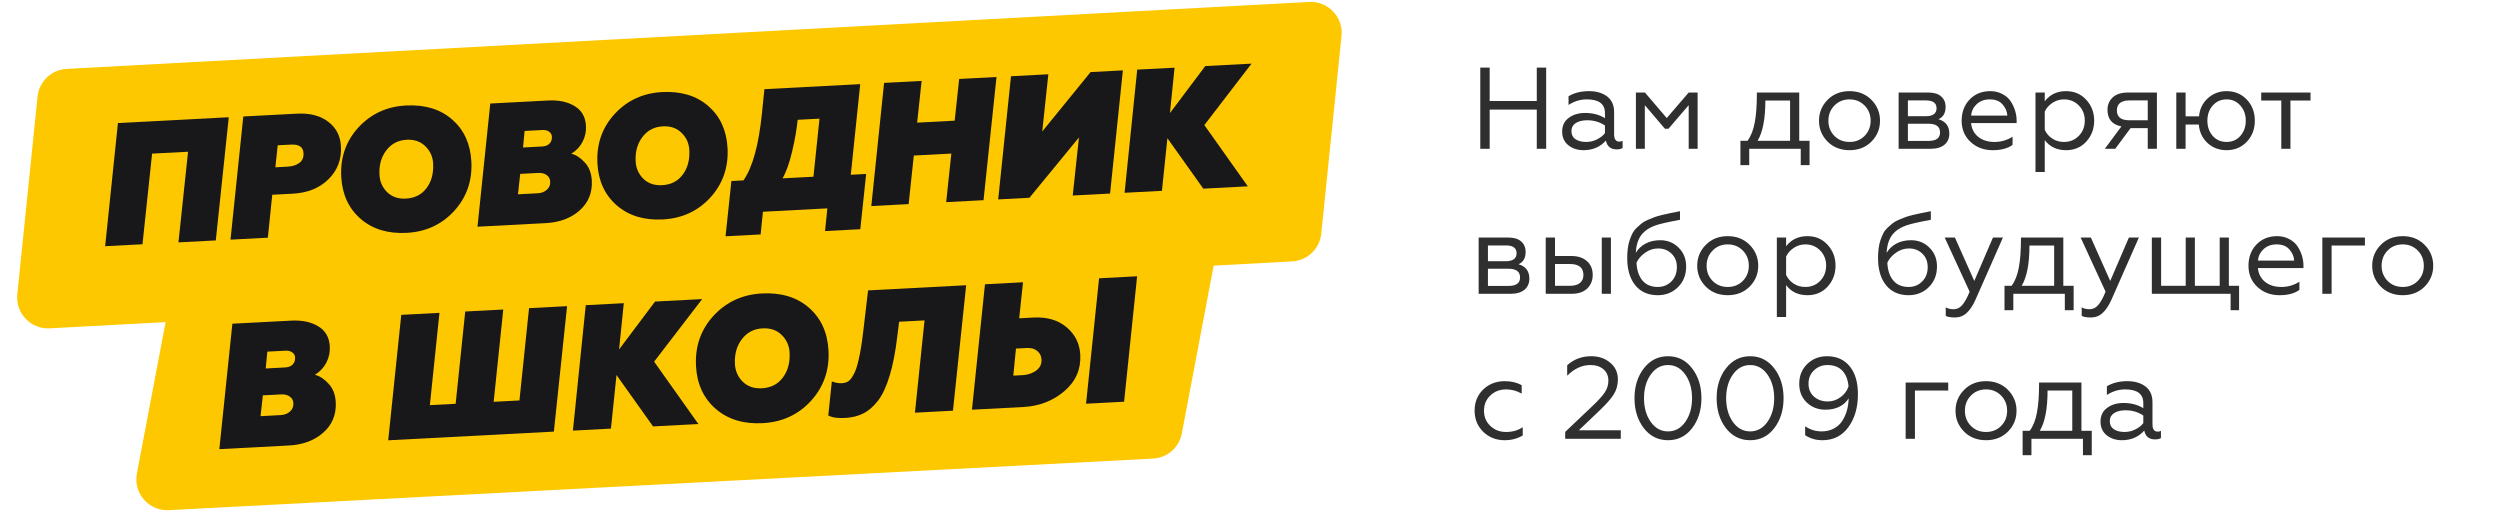
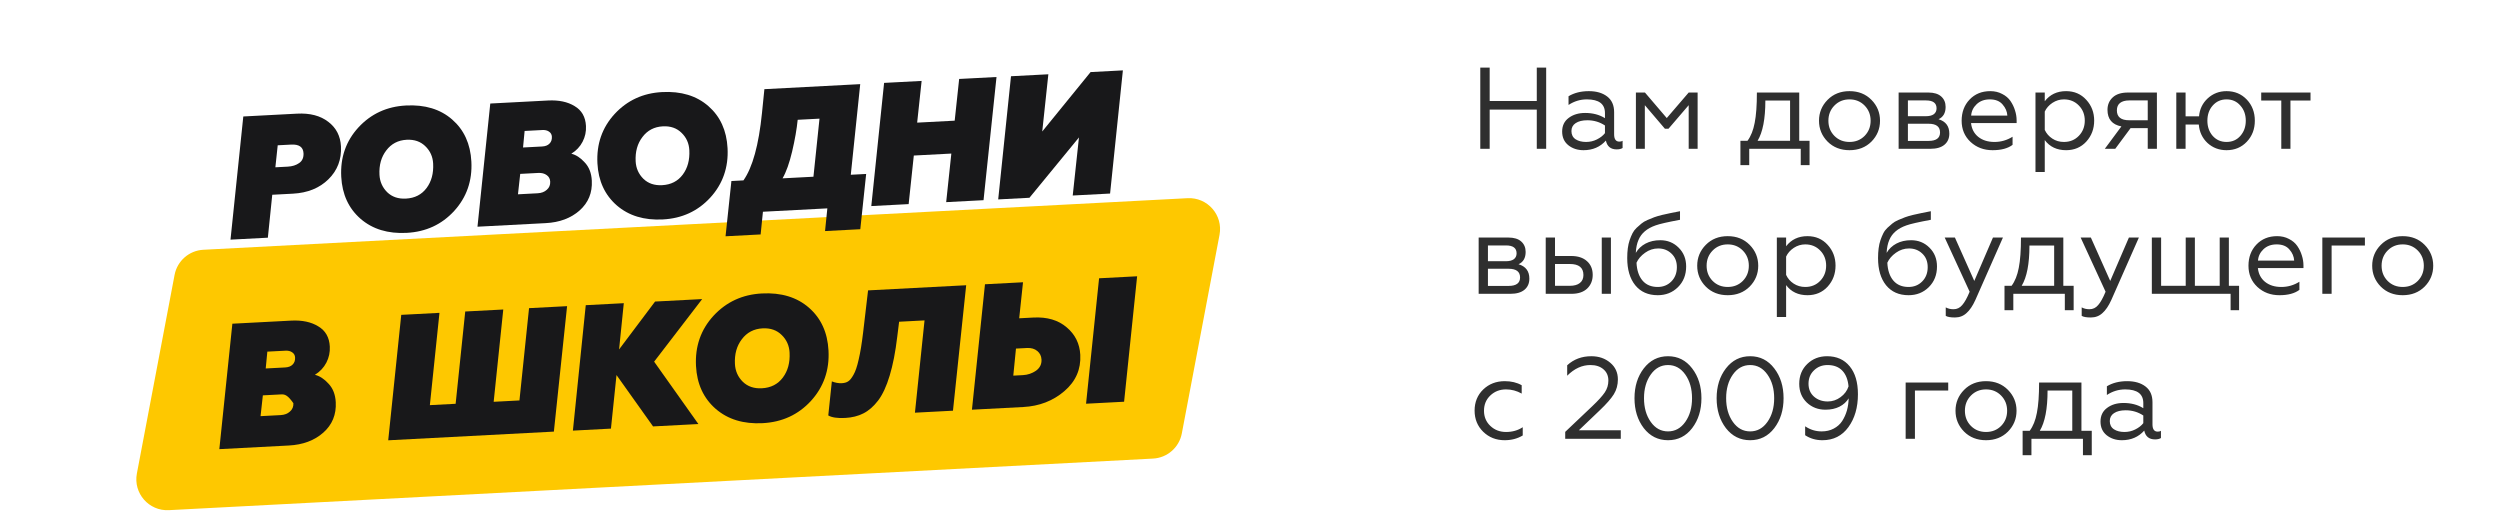
<svg xmlns="http://www.w3.org/2000/svg" width="1293" height="265" viewBox="0 0 1293 265" fill="none">
-   <path d="M19.423 49.971C20.226 42.135 26.613 36.049 34.479 35.625L677.055 1.007C686.868 0.478 694.834 8.838 693.832 18.614L683.358 120.851C682.555 128.687 676.168 134.773 668.302 135.197L25.726 169.815C15.913 170.343 7.947 161.983 8.949 152.207L19.423 49.971Z" fill="#FEC800" />
  <path d="M90.294 142.173C91.669 134.931 97.814 129.565 105.176 129.179L614.18 102.504C624.542 101.96 632.672 111.272 630.737 121.466L611.236 224.183C609.861 231.425 603.715 236.79 596.354 237.176L87.349 263.852C76.987 264.395 68.857 255.084 70.793 244.89L90.294 142.173Z" fill="#FEC800" />
-   <path d="M54.378 127.343L60.997 63.638L118.323 60.633L111.614 124.343L92.294 125.356L97.261 78.482L78.663 79.457L73.697 126.33L54.378 127.343Z" fill="#18181A" />
  <path d="M125.835 60.24L153.641 58.782C160.321 58.432 165.706 59.84 169.794 63.005C173.88 66.109 176.063 70.339 176.344 75.695C176.697 82.435 174.549 88.099 169.901 92.687C165.254 97.275 159.108 99.769 151.464 100.17L140.812 100.728L138.535 122.932L119.216 123.945L125.835 60.24ZM142.421 86.524L148.831 86.188C151.178 86.065 153.137 85.45 154.708 84.341C156.34 83.23 157.096 81.531 156.976 79.244C156.809 76.055 154.679 74.568 150.586 74.782L143.635 75.146L142.421 86.524Z" fill="#18181A" />
  <path d="M209.955 54.564C219.766 54.05 227.738 56.468 233.872 61.819C240.007 67.169 243.314 74.418 243.793 83.565C244.313 93.494 241.35 102.006 234.902 109.102C228.451 116.138 220.26 119.916 210.33 120.437C200.64 120.945 192.698 118.525 186.503 113.177C180.306 107.77 176.969 100.523 176.492 91.436C175.969 81.447 178.933 72.934 185.383 65.899C191.894 58.859 200.085 55.081 209.955 54.564ZM209.944 102.717C214.518 102.477 218.074 100.662 220.612 97.27C223.151 93.879 224.287 89.656 224.022 84.601C223.836 81.05 222.503 78.073 220.024 75.669C217.541 73.204 214.313 72.076 210.341 72.284C205.887 72.517 202.363 74.362 199.768 77.816C197.17 81.211 196.001 85.406 196.263 90.4C196.449 93.951 197.784 96.958 200.267 99.422C202.746 101.827 205.972 102.925 209.944 102.717Z" fill="#18181A" />
  <path d="M295.488 79.498C297.933 80.094 300.245 81.602 302.424 84.022C304.659 86.379 305.88 89.513 306.085 93.424C306.413 99.683 304.299 104.832 299.743 108.872C295.244 112.849 289.414 115.025 282.252 115.4L246.953 117.25L253.572 53.545L283.454 51.979C288.991 51.689 293.568 52.656 297.185 54.88C300.859 57.041 302.819 60.468 303.065 65.162C303.216 68.05 302.634 70.766 301.319 73.309C300.004 75.852 298.06 77.915 295.488 79.498ZM267.892 100.495L278.093 99.96C280.019 99.859 281.587 99.264 282.797 98.175C284.068 97.082 284.657 95.663 284.566 93.918C284.49 92.474 283.888 91.359 282.761 90.574C281.63 89.728 280.162 89.352 278.357 89.447L269.058 89.934L267.892 100.495ZM271.334 67.73L270.515 76.281L280.355 75.765C282.041 75.677 283.312 75.188 284.171 74.298C285.09 73.405 285.51 72.207 285.431 70.702C285.371 69.559 284.872 68.68 283.935 68.065C283.058 67.447 281.927 67.175 280.543 67.247L271.334 67.73Z" fill="#18181A" />
  <path d="M342.453 47.62C352.263 47.106 360.236 49.524 366.37 54.875C372.505 60.225 375.811 67.474 376.291 76.621C376.811 86.55 373.847 95.062 367.4 102.158C360.949 109.194 352.758 112.973 342.828 113.493C333.138 114.001 325.196 111.581 319.001 106.234C312.803 100.826 309.466 93.579 308.99 84.492C308.467 74.503 311.43 65.991 317.881 58.955C324.392 51.916 332.583 48.137 342.453 47.62ZM342.442 95.773C347.016 95.533 350.572 93.718 353.11 90.326C355.648 86.935 356.785 82.712 356.52 77.657C356.334 74.106 355.001 71.129 352.521 68.725C350.039 66.26 346.811 65.132 342.839 65.34C338.385 65.574 334.861 67.418 332.266 70.872C329.667 74.267 328.499 78.462 328.761 83.456C328.947 87.007 330.282 90.014 332.764 92.479C335.244 94.883 338.47 95.981 342.442 95.773Z" fill="#18181A" />
  <path d="M375.253 122.202L378.282 93.623L384.511 93.297C389.229 86.593 392.423 74.991 394.093 58.49L395.345 46.115L444.908 43.518L440.031 90.387L447.976 89.971L444.947 118.55L426.711 119.506L427.907 107.767L394.594 109.513L393.399 121.251L375.253 122.202ZM404.733 92.237L420.712 91.399L423.845 61.366L412.561 61.958C412.088 66.749 411.136 72.2 409.706 78.309C408.273 84.358 406.615 89.001 404.733 92.237Z" fill="#18181A" />
  <path d="M450.637 106.576L457.256 42.871L476.666 41.853L474.356 63.426L493.766 62.409L496.075 40.836L515.395 39.824L508.685 103.534L489.366 104.546L492.032 79.425L472.623 80.442L469.956 105.563L450.637 106.576Z" fill="#18181A" />
  <path d="M558.041 71.078L532.428 102.289L516.269 103.136L522.888 39.431L542.207 38.419L539.05 68L564.054 37.274L580.756 36.398L574.136 100.103L554.817 101.116L558.041 71.078Z" fill="#18181A" />
-   <path d="M581.636 99.71L588.165 36.01L607.484 34.998L605.094 58.475L623.373 34.165L647.297 32.911L622.891 64.693L645.372 96.37L622.351 97.577L603.784 71.487L600.955 98.698L581.636 99.71Z" fill="#18181A" />
  <path d="M581.381 207.773L561.708 208.804L568.448 143.925L588.12 142.894L581.381 207.773ZM527.13 164.619L534.484 164.233C541.593 163.861 547.336 165.557 551.712 169.322C556.085 173.026 558.422 177.758 558.724 183.519C559.116 190.996 556.371 197.254 550.49 202.294C544.609 207.334 537.532 210.071 529.258 210.505L502.691 211.897L509.431 147.018L529.103 145.987L527.13 164.619ZM524.075 194.276L529.039 194.016C531.552 193.884 533.816 193.12 535.833 191.724C537.846 190.267 538.79 188.343 538.664 185.953C538.568 184.114 537.846 182.647 536.498 181.55C535.147 180.391 533.368 179.87 531.162 179.986L525.462 180.284L524.075 194.276Z" fill="#18181A" />
  <path d="M428.388 214.869L430.231 197.259C431.988 197.965 433.725 198.274 435.441 198.184C436.728 198.117 437.788 197.815 438.62 197.28C439.514 196.741 440.438 195.618 441.393 193.908C442.409 192.196 443.315 189.537 444.109 185.931C444.965 182.322 445.733 177.642 446.415 171.891L448.965 150.187L499.708 147.528L492.877 212.411L473.205 213.442L478.169 165.71L465.024 166.399L464.05 174.193C463.113 182.108 461.805 188.813 460.126 194.309C458.506 199.741 456.518 204.024 454.163 207.158C451.804 210.231 449.248 212.455 446.493 213.828C443.799 215.199 440.675 215.977 437.121 216.163C433.137 216.372 430.226 215.941 428.388 214.869Z" fill="#18181A" />
  <path d="M394.048 151.775C404.037 151.251 412.155 153.714 418.402 159.163C424.648 164.613 428.016 171.995 428.504 181.31C429.034 191.422 426.016 200.091 419.451 207.318C412.882 214.484 404.542 218.331 394.43 218.861C384.563 219.378 376.476 216.914 370.168 211.468C363.857 205.961 360.459 198.58 359.974 189.326C359.441 179.153 362.459 170.484 369.027 163.318C375.657 156.149 383.997 152.302 394.048 151.775ZM394.037 200.815C398.695 200.571 402.316 198.722 404.9 195.268C407.484 191.814 408.642 187.513 408.372 182.365C408.182 178.749 406.825 175.717 404.3 173.268C401.772 170.759 398.486 169.61 394.441 169.822C389.906 170.059 386.317 171.937 383.675 175.456C381.029 178.913 379.839 183.185 380.106 188.271C380.295 191.887 381.654 194.95 384.183 197.46C386.708 199.908 389.992 201.027 394.037 200.815Z" fill="#18181A" />
  <path d="M296.305 222.713L302.953 157.84L322.625 156.809L320.191 180.718L338.804 155.961L363.165 154.684L338.314 187.051L361.206 219.312L337.764 220.541L318.858 193.97L315.978 221.682L296.305 222.713Z" fill="#18181A" />
  <path d="M200.788 227.719L207.528 162.841L227.292 161.805L222.327 209.537L235.656 208.839L240.621 161.106L260.293 160.075L255.328 207.808L268.658 207.109L273.623 159.377L293.295 158.346L286.464 223.229L200.788 227.719Z" fill="#18181A" />
-   <path d="M162.861 193.85C165.351 194.457 167.705 195.992 169.923 198.457C172.2 200.857 173.443 204.049 173.652 208.033C173.986 214.406 171.833 219.65 167.194 223.765C162.613 227.815 156.676 230.031 149.383 230.414L113.44 232.297L120.179 167.419L150.607 165.824C156.245 165.529 160.906 166.513 164.589 168.779C168.33 170.979 170.326 174.47 170.576 179.25C170.73 182.191 170.138 184.957 168.799 187.547C167.459 190.137 165.48 192.238 162.861 193.85ZM134.761 215.233L145.148 214.689C147.109 214.586 148.706 213.98 149.939 212.871C151.232 211.758 151.832 210.313 151.739 208.536C151.662 207.065 151.05 205.93 149.902 205.129C148.75 204.268 147.255 203.885 145.417 203.982L135.948 204.478L134.761 215.233ZM138.266 181.865L137.432 190.573L147.452 190.048C149.168 189.958 150.463 189.46 151.337 188.554C152.273 187.645 152.701 186.424 152.62 184.892C152.559 183.727 152.051 182.832 151.097 182.206C150.204 181.577 149.052 181.3 147.643 181.373L138.266 181.865Z" fill="#18181A" />
+   <path d="M162.861 193.85C165.351 194.457 167.705 195.992 169.923 198.457C172.2 200.857 173.443 204.049 173.652 208.033C173.986 214.406 171.833 219.65 167.194 223.765C162.613 227.815 156.676 230.031 149.383 230.414L113.44 232.297L120.179 167.419L150.607 165.824C156.245 165.529 160.906 166.513 164.589 168.779C168.33 170.979 170.326 174.47 170.576 179.25C170.73 182.191 170.138 184.957 168.799 187.547C167.459 190.137 165.48 192.238 162.861 193.85ZM134.761 215.233L145.148 214.689C147.109 214.586 148.706 213.98 149.939 212.871C151.232 211.758 151.832 210.313 151.739 208.536C148.75 204.268 147.255 203.885 145.417 203.982L135.948 204.478L134.761 215.233ZM138.266 181.865L137.432 190.573L147.452 190.048C149.168 189.958 150.463 189.46 151.337 188.554C152.273 187.645 152.701 186.424 152.62 184.892C152.559 183.727 152.051 182.832 151.097 182.206C150.204 181.577 149.052 181.3 147.643 181.373L138.266 181.865Z" fill="#18181A" />
  <path d="M765.601 76.96V34.959H770.461V52.239H794.821V34.959H799.681V76.96H794.821V56.679H770.461V76.96H765.601ZM820.305 73.419C822.345 73.419 824.225 72.98 825.945 72.1C827.705 71.219 829.085 70.139 830.085 68.859V64.9C827.365 63.099 824.325 62.2 820.965 62.2C818.405 62.2 816.385 62.7 814.905 63.7C813.465 64.659 812.745 66.019 812.745 67.779C812.745 69.659 813.465 71.079 814.905 72.04C816.345 72.96 818.145 73.419 820.305 73.419ZM818.985 77.68C815.905 77.68 813.285 76.82 811.125 75.1C809.005 73.379 807.945 71.019 807.945 68.019C807.945 65.019 809.065 62.679 811.305 60.999C813.585 59.279 816.425 58.419 819.825 58.419C823.785 58.419 827.205 59.319 830.085 61.12V58.48C830.085 53.76 826.965 51.4 820.725 51.4C817.325 51.4 814.165 52.359 811.245 54.279V49.779C814.165 48.02 817.665 47.139 821.745 47.139C825.665 47.139 828.825 48.059 831.225 49.9C833.625 51.739 834.825 54.44 834.825 57.999V69.46C834.825 71.98 835.725 73.24 837.525 73.24C838.245 73.24 838.805 73.1 839.205 72.82V76.54C838.485 77.019 837.465 77.26 836.145 77.26C833.065 77.26 831.205 75.74 830.565 72.7C827.605 76.019 823.745 77.68 818.985 77.68ZM846.089 76.96V47.859H850.769L862.049 61.059L873.389 47.859H878.009V76.96H873.389V54.4L862.949 66.579H861.089L850.709 54.4V76.96H846.089ZM900.144 85.419V72.82H903.804C905.564 70.46 906.804 67.359 907.524 63.52C908.284 59.679 908.664 54.459 908.664 47.859H930.564V72.82H935.904V85.419H931.344V76.96H904.704V85.419H900.144ZM909.024 72.82H925.824V51.999H913.044C913.044 61.44 911.704 68.379 909.024 72.82ZM945.226 51.639C948.186 48.639 951.966 47.139 956.566 47.139C961.166 47.139 964.946 48.639 967.906 51.639C970.866 54.639 972.346 58.239 972.346 62.44C972.346 66.639 970.866 70.24 967.906 73.24C964.946 76.2 961.166 77.68 956.566 77.68C951.966 77.68 948.186 76.2 945.226 73.24C942.266 70.24 940.786 66.639 940.786 62.44C940.786 58.239 942.266 54.639 945.226 51.639ZM948.766 70.299C950.846 72.379 953.446 73.419 956.566 73.419C959.686 73.419 962.286 72.379 964.366 70.299C966.446 68.18 967.486 65.559 967.486 62.44C967.486 59.319 966.446 56.7 964.366 54.58C962.286 52.459 959.686 51.4 956.566 51.4C953.446 51.4 950.846 52.459 948.766 54.58C946.686 56.7 945.646 59.319 945.646 62.44C945.646 65.559 946.686 68.18 948.766 70.299ZM981.968 76.96V47.859H997.388C1000.27 47.859 1002.47 48.539 1003.99 49.9C1005.51 51.26 1006.27 53.059 1006.27 55.3C1006.27 58.419 1005.05 60.539 1002.61 61.66C1006.33 62.779 1008.19 65.26 1008.19 69.1C1008.19 71.54 1007.35 73.46 1005.67 74.859C1003.99 76.26 1001.57 76.96 998.408 76.96H981.968ZM986.768 72.879H997.448C1001.41 72.879 1003.39 71.419 1003.39 68.499C1003.39 65.499 1001.41 63.999 997.448 63.999H986.768V72.879ZM986.768 60.099H996.128C997.848 60.099 999.188 59.76 1000.15 59.08C1001.11 58.359 1001.59 57.34 1001.59 56.02C1001.59 53.3 999.768 51.94 996.128 51.94H986.768V60.099ZM1030.58 77.68C1026.06 77.68 1022.26 76.26 1019.18 73.419C1016.1 70.54 1014.56 66.879 1014.56 62.44C1014.56 58.039 1015.92 54.4 1018.64 51.52C1021.4 48.599 1024.98 47.139 1029.38 47.139C1031.66 47.139 1033.7 47.62 1035.5 48.58C1037.34 49.499 1038.78 50.719 1039.82 52.239C1040.86 53.76 1041.64 55.38 1042.16 57.099C1042.72 58.819 1043 60.559 1043 62.319V63.639H1019.42C1019.74 66.639 1020.98 69.019 1023.14 70.779C1025.34 72.54 1028.14 73.419 1031.54 73.419C1034.9 73.419 1038.02 72.519 1040.9 70.719V74.919C1038.46 76.76 1035.02 77.68 1030.58 77.68ZM1019.48 59.8H1038.2C1038.08 57.679 1037.26 55.76 1035.74 54.039C1034.26 52.279 1032.06 51.4 1029.14 51.4C1026.34 51.4 1024.06 52.239 1022.3 53.919C1020.58 55.559 1019.64 57.52 1019.48 59.8ZM1057.55 88.96H1052.75V47.859H1057.55V52.359C1060.23 48.88 1063.91 47.139 1068.59 47.139C1072.83 47.139 1076.31 48.639 1079.03 51.639C1081.75 54.599 1083.11 58.179 1083.11 62.38C1083.11 66.62 1081.75 70.24 1079.03 73.24C1076.31 76.2 1072.83 77.68 1068.59 77.68C1063.83 77.68 1060.15 75.939 1057.55 72.46V88.96ZM1057.55 57.7V67.18C1058.39 69.019 1059.69 70.519 1061.45 71.68C1063.21 72.84 1065.21 73.419 1067.45 73.419C1070.57 73.419 1073.15 72.359 1075.19 70.24C1077.23 68.12 1078.25 65.499 1078.25 62.38C1078.25 59.26 1077.23 56.66 1075.19 54.58C1073.15 52.459 1070.57 51.4 1067.45 51.4C1065.33 51.4 1063.35 51.999 1061.51 53.2C1059.71 54.4 1058.39 55.9 1057.55 57.7ZM1088.61 76.96L1097.19 65.379C1092.39 64.46 1089.99 61.599 1089.99 56.8C1089.99 54.2 1090.89 52.059 1092.69 50.38C1094.49 48.7 1097.11 47.859 1100.55 47.859H1115.55V76.96H1110.81V66.279H1101.93L1094.01 76.96H1088.61ZM1101.21 62.2H1110.81V51.94H1101.21C1099.17 51.94 1097.59 52.38 1096.47 53.26C1095.39 54.139 1094.85 55.419 1094.85 57.099C1094.85 60.499 1096.97 62.2 1101.21 62.2ZM1151.56 77.68C1147.72 77.68 1144.44 76.439 1141.72 73.96C1139.04 71.439 1137.54 68.26 1137.22 64.419H1130.38V76.96H1125.58V47.859H1130.38V60.16H1137.34C1137.66 56.44 1139.16 53.34 1141.84 50.859C1144.56 48.38 1147.8 47.139 1151.56 47.139C1155.8 47.139 1159.3 48.599 1162.06 51.52C1164.82 54.44 1166.2 58.08 1166.2 62.44C1166.2 66.76 1164.82 70.379 1162.06 73.299C1159.3 76.219 1155.8 77.68 1151.56 77.68ZM1151.56 73.419C1154.48 73.419 1156.86 72.379 1158.7 70.299C1160.58 68.18 1161.52 65.559 1161.52 62.44C1161.52 59.279 1160.58 56.66 1158.7 54.58C1156.86 52.459 1154.48 51.4 1151.56 51.4C1148.68 51.4 1146.3 52.459 1144.42 54.58C1142.58 56.66 1141.66 59.279 1141.66 62.44C1141.66 65.559 1142.58 68.18 1144.42 70.299C1146.3 72.379 1148.68 73.419 1151.56 73.419ZM1179.88 76.96V51.999H1169.5V47.859H1195V51.999H1184.62V76.96H1179.88ZM764.761 151.959V122.859H780.181C783.061 122.859 785.261 123.539 786.781 124.899C788.301 126.259 789.061 128.059 789.061 130.299C789.061 133.419 787.841 135.539 785.401 136.659C789.121 137.779 790.981 140.259 790.981 144.099C790.981 146.539 790.141 148.459 788.461 149.859C786.781 151.259 784.361 151.959 781.201 151.959H764.761ZM769.561 147.879H780.241C784.201 147.879 786.181 146.419 786.181 143.499C786.181 140.499 784.201 138.999 780.241 138.999H769.561V147.879ZM769.561 135.099H778.921C780.641 135.099 781.981 134.759 782.941 134.079C783.901 133.359 784.381 132.339 784.381 131.019C784.381 128.299 782.561 126.939 778.921 126.939H769.561V135.099ZM828.428 151.959V122.859H833.168V151.959H828.428ZM799.448 151.959V122.859H804.248V132.399H812.588C816.068 132.399 818.788 133.279 820.748 135.039C822.748 136.799 823.748 139.179 823.748 142.179C823.748 145.059 822.788 147.419 820.868 149.259C818.948 151.059 816.248 151.959 812.768 151.959H799.448ZM804.248 147.819H811.928C814.168 147.819 815.888 147.339 817.088 146.379C818.328 145.419 818.948 144.039 818.948 142.239C818.948 138.439 816.608 136.539 811.928 136.539H804.248V147.819ZM857.379 152.679C852.419 152.679 848.539 150.959 845.739 147.519C842.979 144.079 841.599 139.399 841.599 133.479C841.599 131.639 841.699 129.959 841.899 128.439C842.099 126.879 842.419 125.459 842.859 124.179C843.299 122.899 843.779 121.739 844.299 120.699C844.819 119.659 845.519 118.719 846.399 117.879C847.279 117.039 848.119 116.299 848.919 115.659C849.719 114.979 850.759 114.359 852.039 113.799C853.319 113.239 854.499 112.759 855.579 112.359C856.659 111.959 858.019 111.559 859.659 111.159C861.299 110.759 862.759 110.439 864.039 110.199C865.319 109.919 866.939 109.599 868.899 109.239V113.679C862.459 114.879 858.259 115.839 856.299 116.559C851.819 118.119 848.859 120.639 847.419 124.119C846.619 125.959 846.159 128.179 846.039 130.779C847.239 128.739 848.919 127.139 851.079 125.979C853.279 124.819 855.819 124.239 858.699 124.239C862.459 124.239 865.619 125.519 868.179 128.079C870.779 130.639 872.079 133.879 872.079 137.799C872.079 142.159 870.659 145.739 867.819 148.539C865.019 151.299 861.539 152.679 857.379 152.679ZM857.379 148.419C860.179 148.419 862.519 147.479 864.399 145.599C866.319 143.679 867.279 141.199 867.279 138.159C867.279 135.239 866.339 132.899 864.459 131.139C862.619 129.379 860.339 128.499 857.619 128.499C855.179 128.499 852.919 129.239 850.839 130.719C848.759 132.199 847.279 133.919 846.399 135.879C846.599 139.839 847.639 142.919 849.519 145.119C851.399 147.319 854.019 148.419 857.379 148.419ZM882.238 126.639C885.198 123.639 888.978 122.139 893.578 122.139C898.178 122.139 901.958 123.639 904.918 126.639C907.878 129.639 909.358 133.239 909.358 137.439C909.358 141.639 907.878 145.239 904.918 148.239C901.958 151.199 898.178 152.679 893.578 152.679C888.978 152.679 885.198 151.199 882.238 148.239C879.278 145.239 877.798 141.639 877.798 137.439C877.798 133.239 879.278 129.639 882.238 126.639ZM885.778 145.299C887.858 147.379 890.458 148.419 893.578 148.419C896.698 148.419 899.298 147.379 901.378 145.299C903.458 143.179 904.498 140.559 904.498 137.439C904.498 134.319 903.458 131.699 901.378 129.579C899.298 127.459 896.698 126.399 893.578 126.399C890.458 126.399 887.858 127.459 885.778 129.579C883.698 131.699 882.658 134.319 882.658 137.439C882.658 140.559 883.698 143.179 885.778 145.299ZM923.78 163.959H918.98V122.859H923.78V127.359C926.46 123.879 930.14 122.139 934.82 122.139C939.06 122.139 942.54 123.639 945.26 126.639C947.98 129.599 949.34 133.179 949.34 137.379C949.34 141.619 947.98 145.239 945.26 148.239C942.54 151.199 939.06 152.679 934.82 152.679C930.06 152.679 926.38 150.939 923.78 147.459V163.959ZM923.78 132.699V142.179C924.62 144.019 925.92 145.519 927.68 146.679C929.44 147.839 931.44 148.419 933.68 148.419C936.8 148.419 939.38 147.359 941.42 145.239C943.46 143.119 944.48 140.499 944.48 137.379C944.48 134.259 943.46 131.659 941.42 129.579C939.38 127.459 936.8 126.399 933.68 126.399C931.56 126.399 929.58 126.999 927.74 128.199C925.94 129.399 924.62 130.899 923.78 132.699ZM987.106 152.679C982.146 152.679 978.266 150.959 975.466 147.519C972.706 144.079 971.326 139.399 971.326 133.479C971.326 131.639 971.426 129.959 971.626 128.439C971.826 126.879 972.146 125.459 972.586 124.179C973.026 122.899 973.506 121.739 974.026 120.699C974.546 119.659 975.246 118.719 976.126 117.879C977.006 117.039 977.846 116.299 978.646 115.659C979.446 114.979 980.486 114.359 981.766 113.799C983.046 113.239 984.226 112.759 985.306 112.359C986.386 111.959 987.746 111.559 989.386 111.159C991.026 110.759 992.486 110.439 993.766 110.199C995.046 109.919 996.666 109.599 998.626 109.239V113.679C992.186 114.879 987.986 115.839 986.026 116.559C981.546 118.119 978.586 120.639 977.146 124.119C976.346 125.959 975.886 128.179 975.766 130.779C976.966 128.739 978.646 127.139 980.806 125.979C983.006 124.819 985.546 124.239 988.426 124.239C992.186 124.239 995.346 125.519 997.906 128.079C1000.51 130.639 1001.81 133.879 1001.81 137.799C1001.81 142.159 1000.39 145.739 997.546 148.539C994.746 151.299 991.266 152.679 987.106 152.679ZM987.106 148.419C989.906 148.419 992.246 147.479 994.126 145.599C996.046 143.679 997.006 141.199 997.006 138.159C997.006 135.239 996.066 132.899 994.186 131.139C992.346 129.379 990.066 128.499 987.346 128.499C984.906 128.499 982.646 129.239 980.566 130.719C978.486 132.199 977.006 133.919 976.126 135.879C976.326 139.839 977.366 142.919 979.246 145.119C981.126 147.319 983.746 148.419 987.106 148.419ZM1011.08 164.199C1008.8 164.199 1007.22 163.919 1006.34 163.359V158.979C1007.5 159.619 1008.84 159.939 1010.36 159.939C1012.16 159.939 1013.66 159.219 1014.86 157.779C1016.1 156.379 1017.38 154.079 1018.7 150.879L1005.8 122.859H1011.08L1021.1 145.299L1030.76 122.859H1035.92L1021.64 155.199C1020.28 158.199 1018.76 160.439 1017.08 161.919C1015.44 163.439 1013.44 164.199 1011.08 164.199ZM1036.73 160.419V147.819H1040.39C1042.15 145.459 1043.39 142.359 1044.11 138.519C1044.87 134.679 1045.25 129.459 1045.25 122.859H1067.15V147.819H1072.49V160.419H1067.93V151.959H1041.29V160.419H1036.73ZM1045.61 147.819H1062.41V126.999H1049.63C1049.63 136.439 1048.29 143.379 1045.61 147.819ZM1081.39 164.199C1079.11 164.199 1077.53 163.919 1076.65 163.359V158.979C1077.81 159.619 1079.15 159.939 1080.67 159.939C1082.47 159.939 1083.97 159.219 1085.17 157.779C1086.41 156.379 1087.69 154.079 1089.01 150.879L1076.11 122.859H1081.39L1091.41 145.299L1101.07 122.859H1106.23L1091.95 155.199C1090.59 158.199 1089.07 160.439 1087.39 161.919C1085.75 163.439 1083.75 164.199 1081.39 164.199ZM1153.67 160.419V151.959H1112.93V122.859H1117.73V147.819H1130.45V122.859H1135.19V147.819H1148.03V122.859H1152.77V147.819H1158.05V160.419H1153.67ZM1178.93 152.679C1174.41 152.679 1170.61 151.259 1167.53 148.419C1164.45 145.539 1162.91 141.879 1162.91 137.439C1162.91 133.039 1164.27 129.399 1166.99 126.519C1169.75 123.599 1173.33 122.139 1177.73 122.139C1180.01 122.139 1182.05 122.619 1183.85 123.579C1185.69 124.499 1187.13 125.719 1188.17 127.239C1189.21 128.759 1189.99 130.379 1190.51 132.099C1191.07 133.819 1191.35 135.559 1191.35 137.319V138.639H1167.77C1168.09 141.639 1169.33 144.019 1171.49 145.779C1173.69 147.539 1176.49 148.419 1179.89 148.419C1183.25 148.419 1186.37 147.519 1189.25 145.719V149.919C1186.81 151.759 1183.37 152.679 1178.93 152.679ZM1167.83 134.799H1186.55C1186.43 132.679 1185.61 130.759 1184.09 129.039C1182.61 127.279 1180.41 126.399 1177.49 126.399C1174.69 126.399 1172.41 127.239 1170.65 128.919C1168.93 130.559 1167.99 132.519 1167.83 134.799ZM1201.11 151.959V122.859H1223.13V126.999H1205.91V151.959H1201.11ZM1231.34 126.639C1234.3 123.639 1238.08 122.139 1242.68 122.139C1247.28 122.139 1251.06 123.639 1254.02 126.639C1256.98 129.639 1258.46 133.239 1258.46 137.439C1258.46 141.639 1256.98 145.239 1254.02 148.239C1251.06 151.199 1247.28 152.679 1242.68 152.679C1238.08 152.679 1234.3 151.199 1231.34 148.239C1228.38 145.239 1226.9 141.639 1226.9 137.439C1226.9 133.239 1228.38 129.639 1231.34 126.639ZM1234.88 145.299C1236.96 147.379 1239.56 148.419 1242.68 148.419C1245.8 148.419 1248.4 147.379 1250.48 145.299C1252.56 143.179 1253.6 140.559 1253.6 137.439C1253.6 134.319 1252.56 131.699 1250.48 129.579C1248.4 127.459 1245.8 126.399 1242.68 126.399C1239.56 126.399 1236.96 127.459 1234.88 129.579C1232.8 131.699 1231.76 134.319 1231.76 137.439C1231.76 140.559 1232.8 143.179 1234.88 145.299ZM778.201 227.679C773.801 227.679 770.101 226.219 767.101 223.299C764.141 220.379 762.661 216.739 762.661 212.379C762.661 207.979 764.141 204.339 767.101 201.459C770.101 198.579 773.821 197.139 778.261 197.139C781.621 197.139 784.541 197.839 787.021 199.239V203.559C784.461 202.119 781.761 201.399 778.921 201.399C775.721 201.399 773.021 202.439 770.821 204.519C768.621 206.599 767.521 209.239 767.521 212.439C767.521 215.599 768.621 218.219 770.821 220.299C773.021 222.379 775.721 223.419 778.921 223.419C782.201 223.419 785.081 222.599 787.561 220.959V225.219C784.841 226.859 781.721 227.679 778.201 227.679ZM809.529 226.959V223.359L823.509 210.099C826.589 207.179 828.749 204.799 829.989 202.959C831.229 201.119 831.849 199.079 831.849 196.839C831.849 194.399 831.009 192.459 829.329 191.019C827.649 189.539 825.389 188.799 822.549 188.799C818.229 188.799 814.229 190.639 810.549 194.319V188.919C813.949 185.799 818.109 184.239 823.029 184.239C826.909 184.239 830.169 185.359 832.809 187.599C835.449 189.799 836.769 192.679 836.769 196.239C836.769 199.079 836.069 201.639 834.669 203.919C833.269 206.159 830.869 208.899 827.469 212.139L816.609 222.519H838.269V226.959H809.529ZM875.181 221.439C871.981 225.599 867.821 227.679 862.701 227.679C857.581 227.679 853.401 225.599 850.161 221.439C846.961 217.239 845.361 212.079 845.361 205.959C845.361 199.839 846.961 194.699 850.161 190.539C853.401 186.339 857.581 184.239 862.701 184.239C867.821 184.239 871.981 186.339 875.181 190.539C878.381 194.699 879.981 199.839 879.981 205.959C879.981 212.079 878.381 217.239 875.181 221.439ZM853.761 218.199C856.081 221.479 859.061 223.119 862.701 223.119C866.341 223.119 869.321 221.479 871.641 218.199C873.961 214.919 875.121 210.839 875.121 205.959C875.121 201.079 873.961 196.999 871.641 193.719C869.321 190.439 866.341 188.799 862.701 188.799C859.061 188.799 856.081 190.439 853.761 193.719C851.441 196.999 850.281 201.079 850.281 205.959C850.281 210.839 851.441 214.919 853.761 218.199ZM917.661 221.439C914.461 225.599 910.301 227.679 905.181 227.679C900.061 227.679 895.881 225.599 892.641 221.439C889.441 217.239 887.841 212.079 887.841 205.959C887.841 199.839 889.441 194.699 892.641 190.539C895.881 186.339 900.061 184.239 905.181 184.239C910.301 184.239 914.461 186.339 917.661 190.539C920.861 194.699 922.461 199.839 922.461 205.959C922.461 212.079 920.861 217.239 917.661 221.439ZM896.241 218.199C898.561 221.479 901.541 223.119 905.181 223.119C908.821 223.119 911.801 221.479 914.121 218.199C916.441 214.919 917.601 210.839 917.601 205.959C917.601 201.079 916.441 196.999 914.121 193.719C911.801 190.439 908.821 188.799 905.181 188.799C901.541 188.799 898.561 190.439 896.241 193.719C893.921 196.999 892.761 201.079 892.761 205.959C892.761 210.839 893.921 214.919 896.241 218.199ZM944.962 184.239C949.922 184.239 953.822 185.979 956.662 189.459C959.502 192.899 960.922 197.719 960.922 203.919C960.922 210.719 959.282 216.379 956.002 220.899C952.722 225.419 948.242 227.679 942.562 227.679C939.202 227.679 936.222 226.819 933.622 225.099V220.479C936.222 222.239 939.062 223.119 942.142 223.119C944.502 223.119 946.582 222.639 948.382 221.679C950.222 220.719 951.682 219.419 952.762 217.779C953.842 216.099 954.662 214.279 955.222 212.319C955.782 210.319 956.082 208.219 956.122 206.019C955.042 207.819 953.462 209.259 951.382 210.339C949.302 211.379 946.882 211.899 944.122 211.899C940.322 211.899 937.102 210.659 934.462 208.179C931.862 205.659 930.562 202.439 930.562 198.519C930.562 194.359 931.942 190.939 934.702 188.259C937.462 185.579 940.882 184.239 944.962 184.239ZM945.202 188.799C942.402 188.799 940.062 189.719 938.182 191.559C936.302 193.359 935.362 195.659 935.362 198.459C935.362 201.219 936.302 203.439 938.182 205.119C940.102 206.799 942.482 207.639 945.322 207.639C947.722 207.639 949.922 206.899 951.922 205.419C953.962 203.939 955.342 202.079 956.062 199.839C955.742 196.319 954.662 193.599 952.822 191.679C950.982 189.759 948.442 188.799 945.202 188.799ZM985.601 226.959V197.859H1007.62V201.999H990.401V226.959H985.601ZM1015.83 201.639C1018.79 198.639 1022.57 197.139 1027.17 197.139C1031.77 197.139 1035.55 198.639 1038.51 201.639C1041.47 204.639 1042.95 208.239 1042.95 212.439C1042.95 216.639 1041.47 220.239 1038.51 223.239C1035.55 226.199 1031.77 227.679 1027.17 227.679C1022.57 227.679 1018.79 226.199 1015.83 223.239C1012.87 220.239 1011.39 216.639 1011.39 212.439C1011.39 208.239 1012.87 204.639 1015.83 201.639ZM1019.37 220.299C1021.45 222.379 1024.05 223.419 1027.17 223.419C1030.29 223.419 1032.89 222.379 1034.97 220.299C1037.05 218.179 1038.09 215.559 1038.09 212.439C1038.09 209.319 1037.05 206.699 1034.97 204.579C1032.89 202.459 1030.29 201.399 1027.17 201.399C1024.05 201.399 1021.45 202.459 1019.37 204.579C1017.29 206.699 1016.25 209.319 1016.25 212.439C1016.25 215.559 1017.29 218.179 1019.37 220.299ZM1046.1 235.419V222.819H1049.76C1051.52 220.459 1052.76 217.359 1053.48 213.519C1054.24 209.679 1054.62 204.459 1054.62 197.859H1076.52V222.819H1081.86V235.419H1077.3V226.959H1050.66V235.419H1046.1ZM1054.98 222.819H1071.78V201.999H1059C1059 211.439 1057.66 218.379 1054.98 222.819ZM1098.74 223.419C1100.78 223.419 1102.66 222.979 1104.38 222.099C1106.14 221.219 1107.52 220.139 1108.52 218.859V214.899C1105.8 213.099 1102.76 212.199 1099.4 212.199C1096.84 212.199 1094.82 212.699 1093.34 213.699C1091.9 214.659 1091.18 216.019 1091.18 217.779C1091.18 219.659 1091.9 221.079 1093.34 222.039C1094.78 222.959 1096.58 223.419 1098.74 223.419ZM1097.42 227.679C1094.34 227.679 1091.72 226.819 1089.56 225.099C1087.44 223.379 1086.38 221.019 1086.38 218.019C1086.38 215.019 1087.5 212.679 1089.74 210.999C1092.02 209.279 1094.86 208.419 1098.26 208.419C1102.22 208.419 1105.64 209.319 1108.52 211.119V208.479C1108.52 203.759 1105.4 201.399 1099.16 201.399C1095.76 201.399 1092.6 202.359 1089.68 204.279V199.779C1092.6 198.019 1096.1 197.139 1100.18 197.139C1104.1 197.139 1107.26 198.059 1109.66 199.899C1112.06 201.739 1113.26 204.439 1113.26 207.999V219.459C1113.26 221.979 1114.16 223.239 1115.96 223.239C1116.68 223.239 1117.24 223.099 1117.64 222.819V226.539C1116.92 227.019 1115.9 227.259 1114.58 227.259C1111.5 227.259 1109.64 225.739 1109 222.699C1106.04 226.019 1102.18 227.679 1097.42 227.679Z" fill="#2F2F2F" />
</svg>